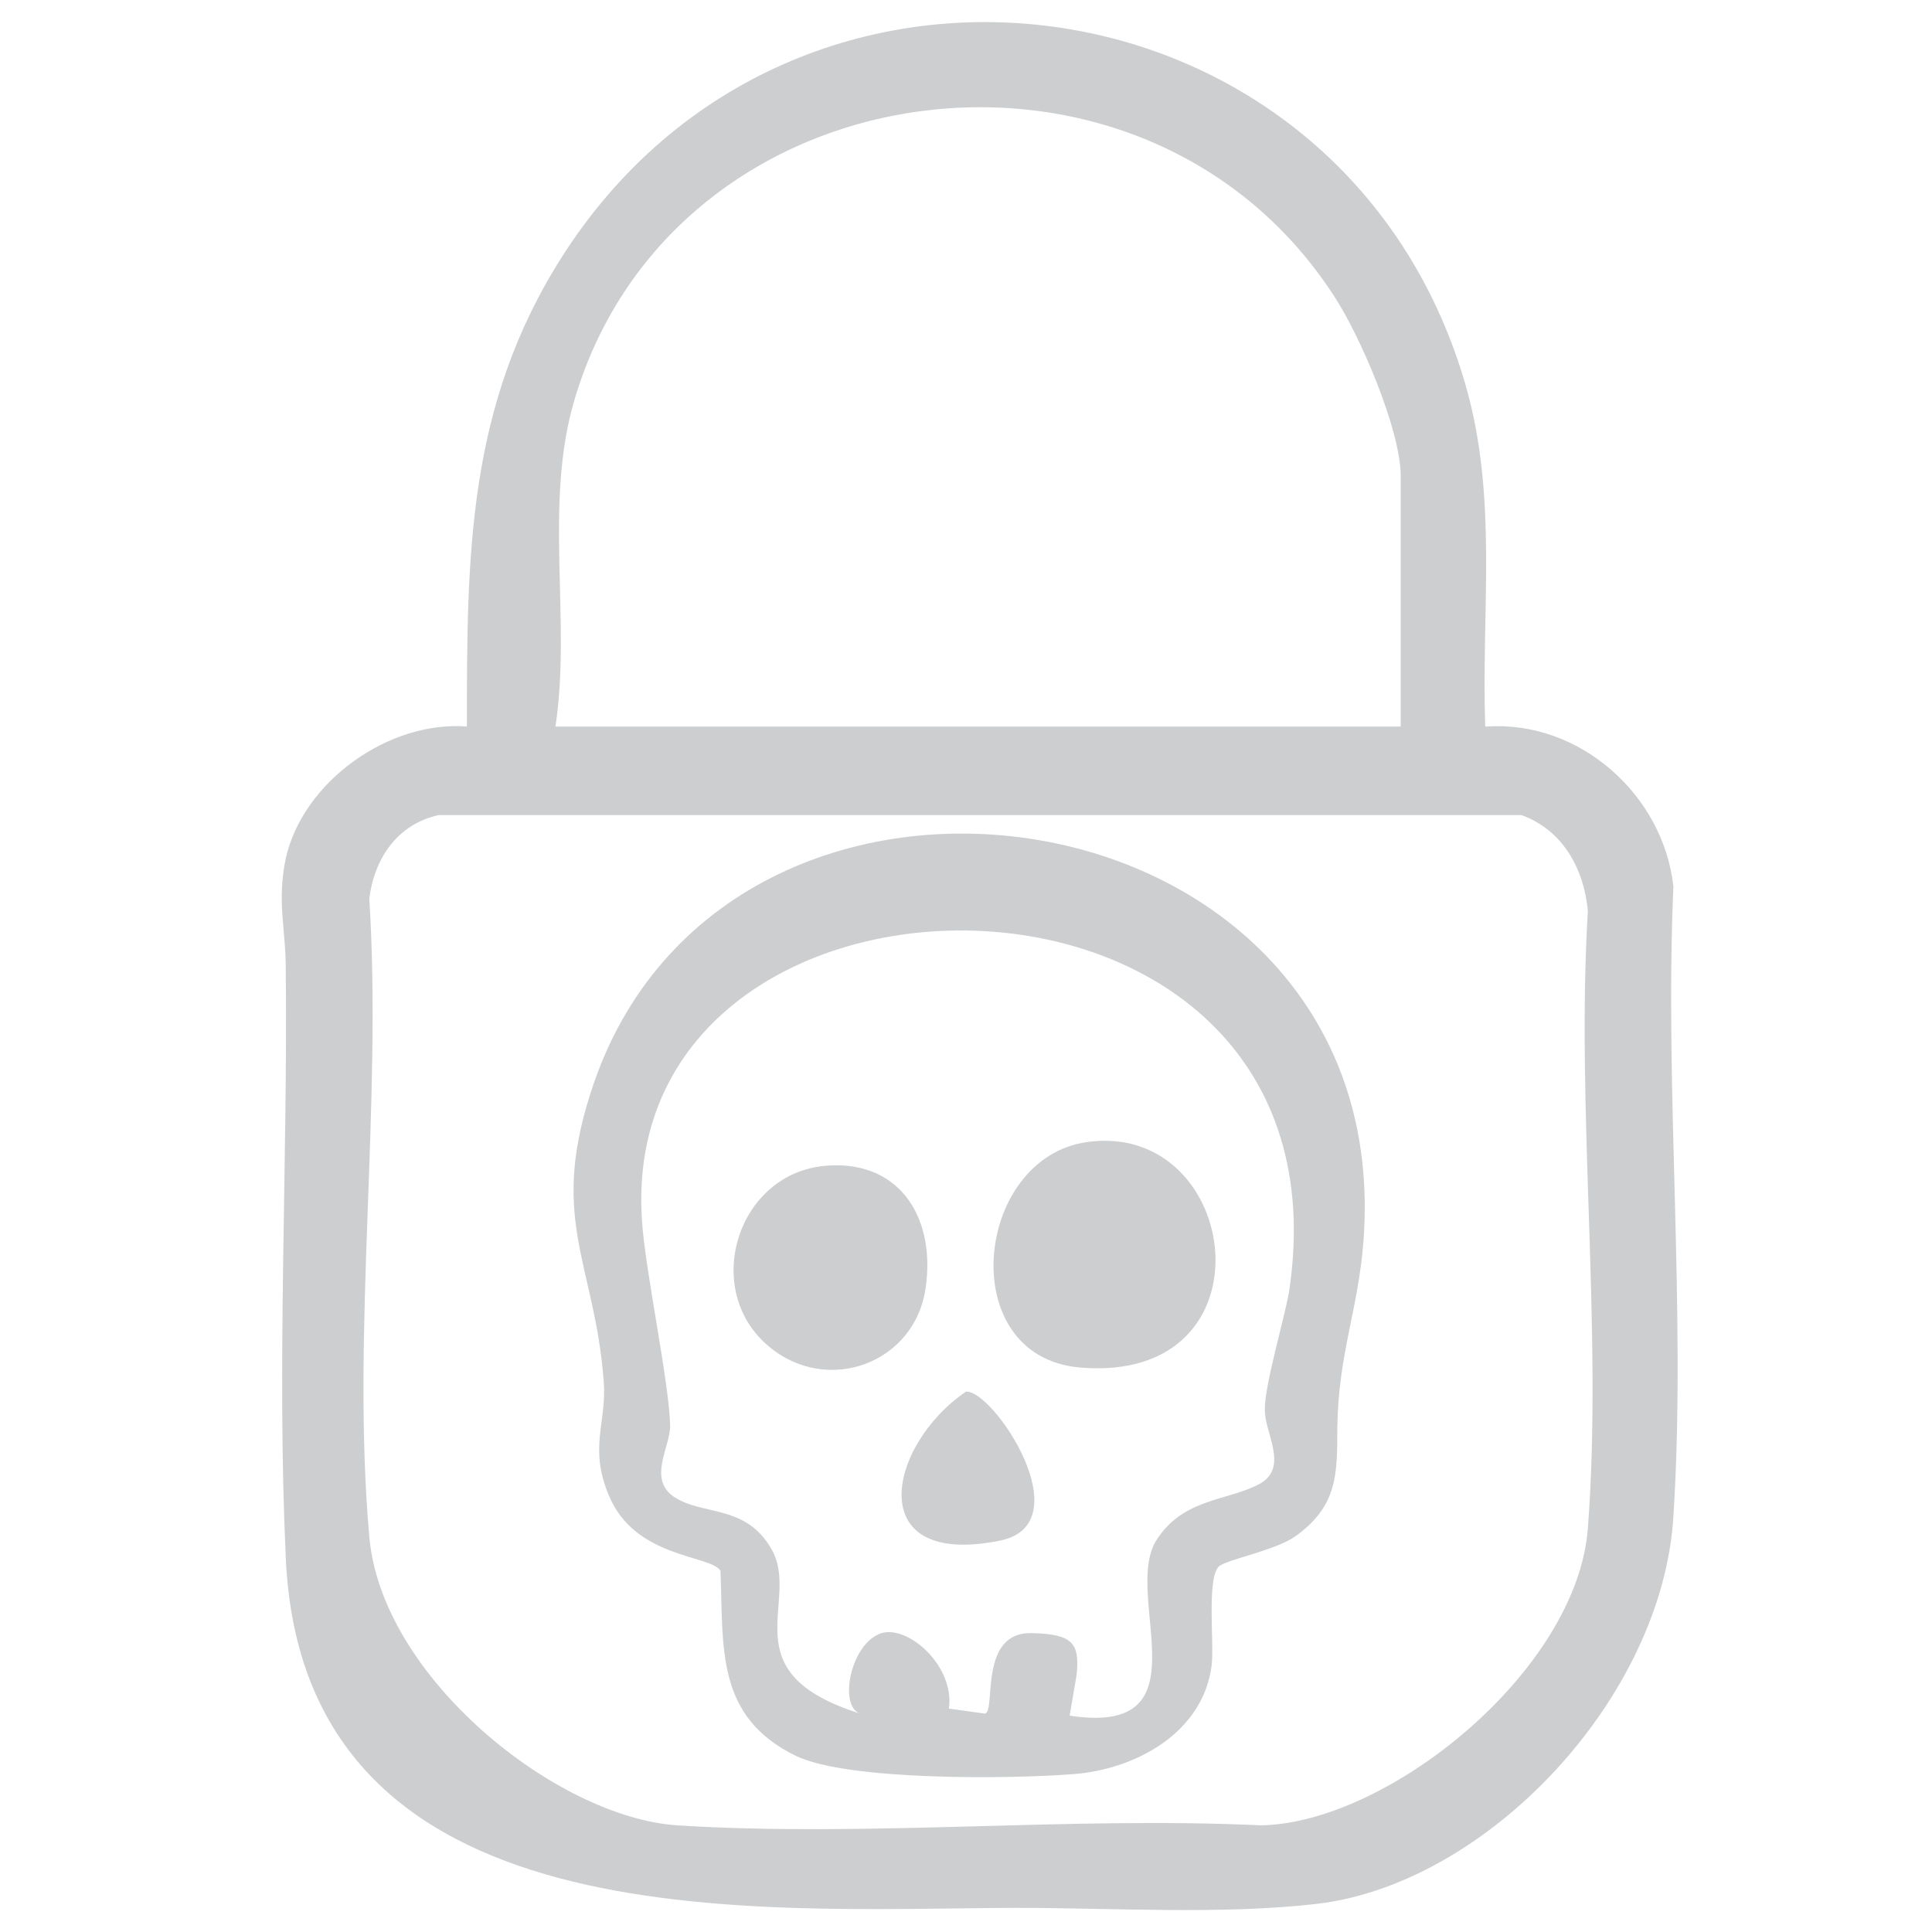
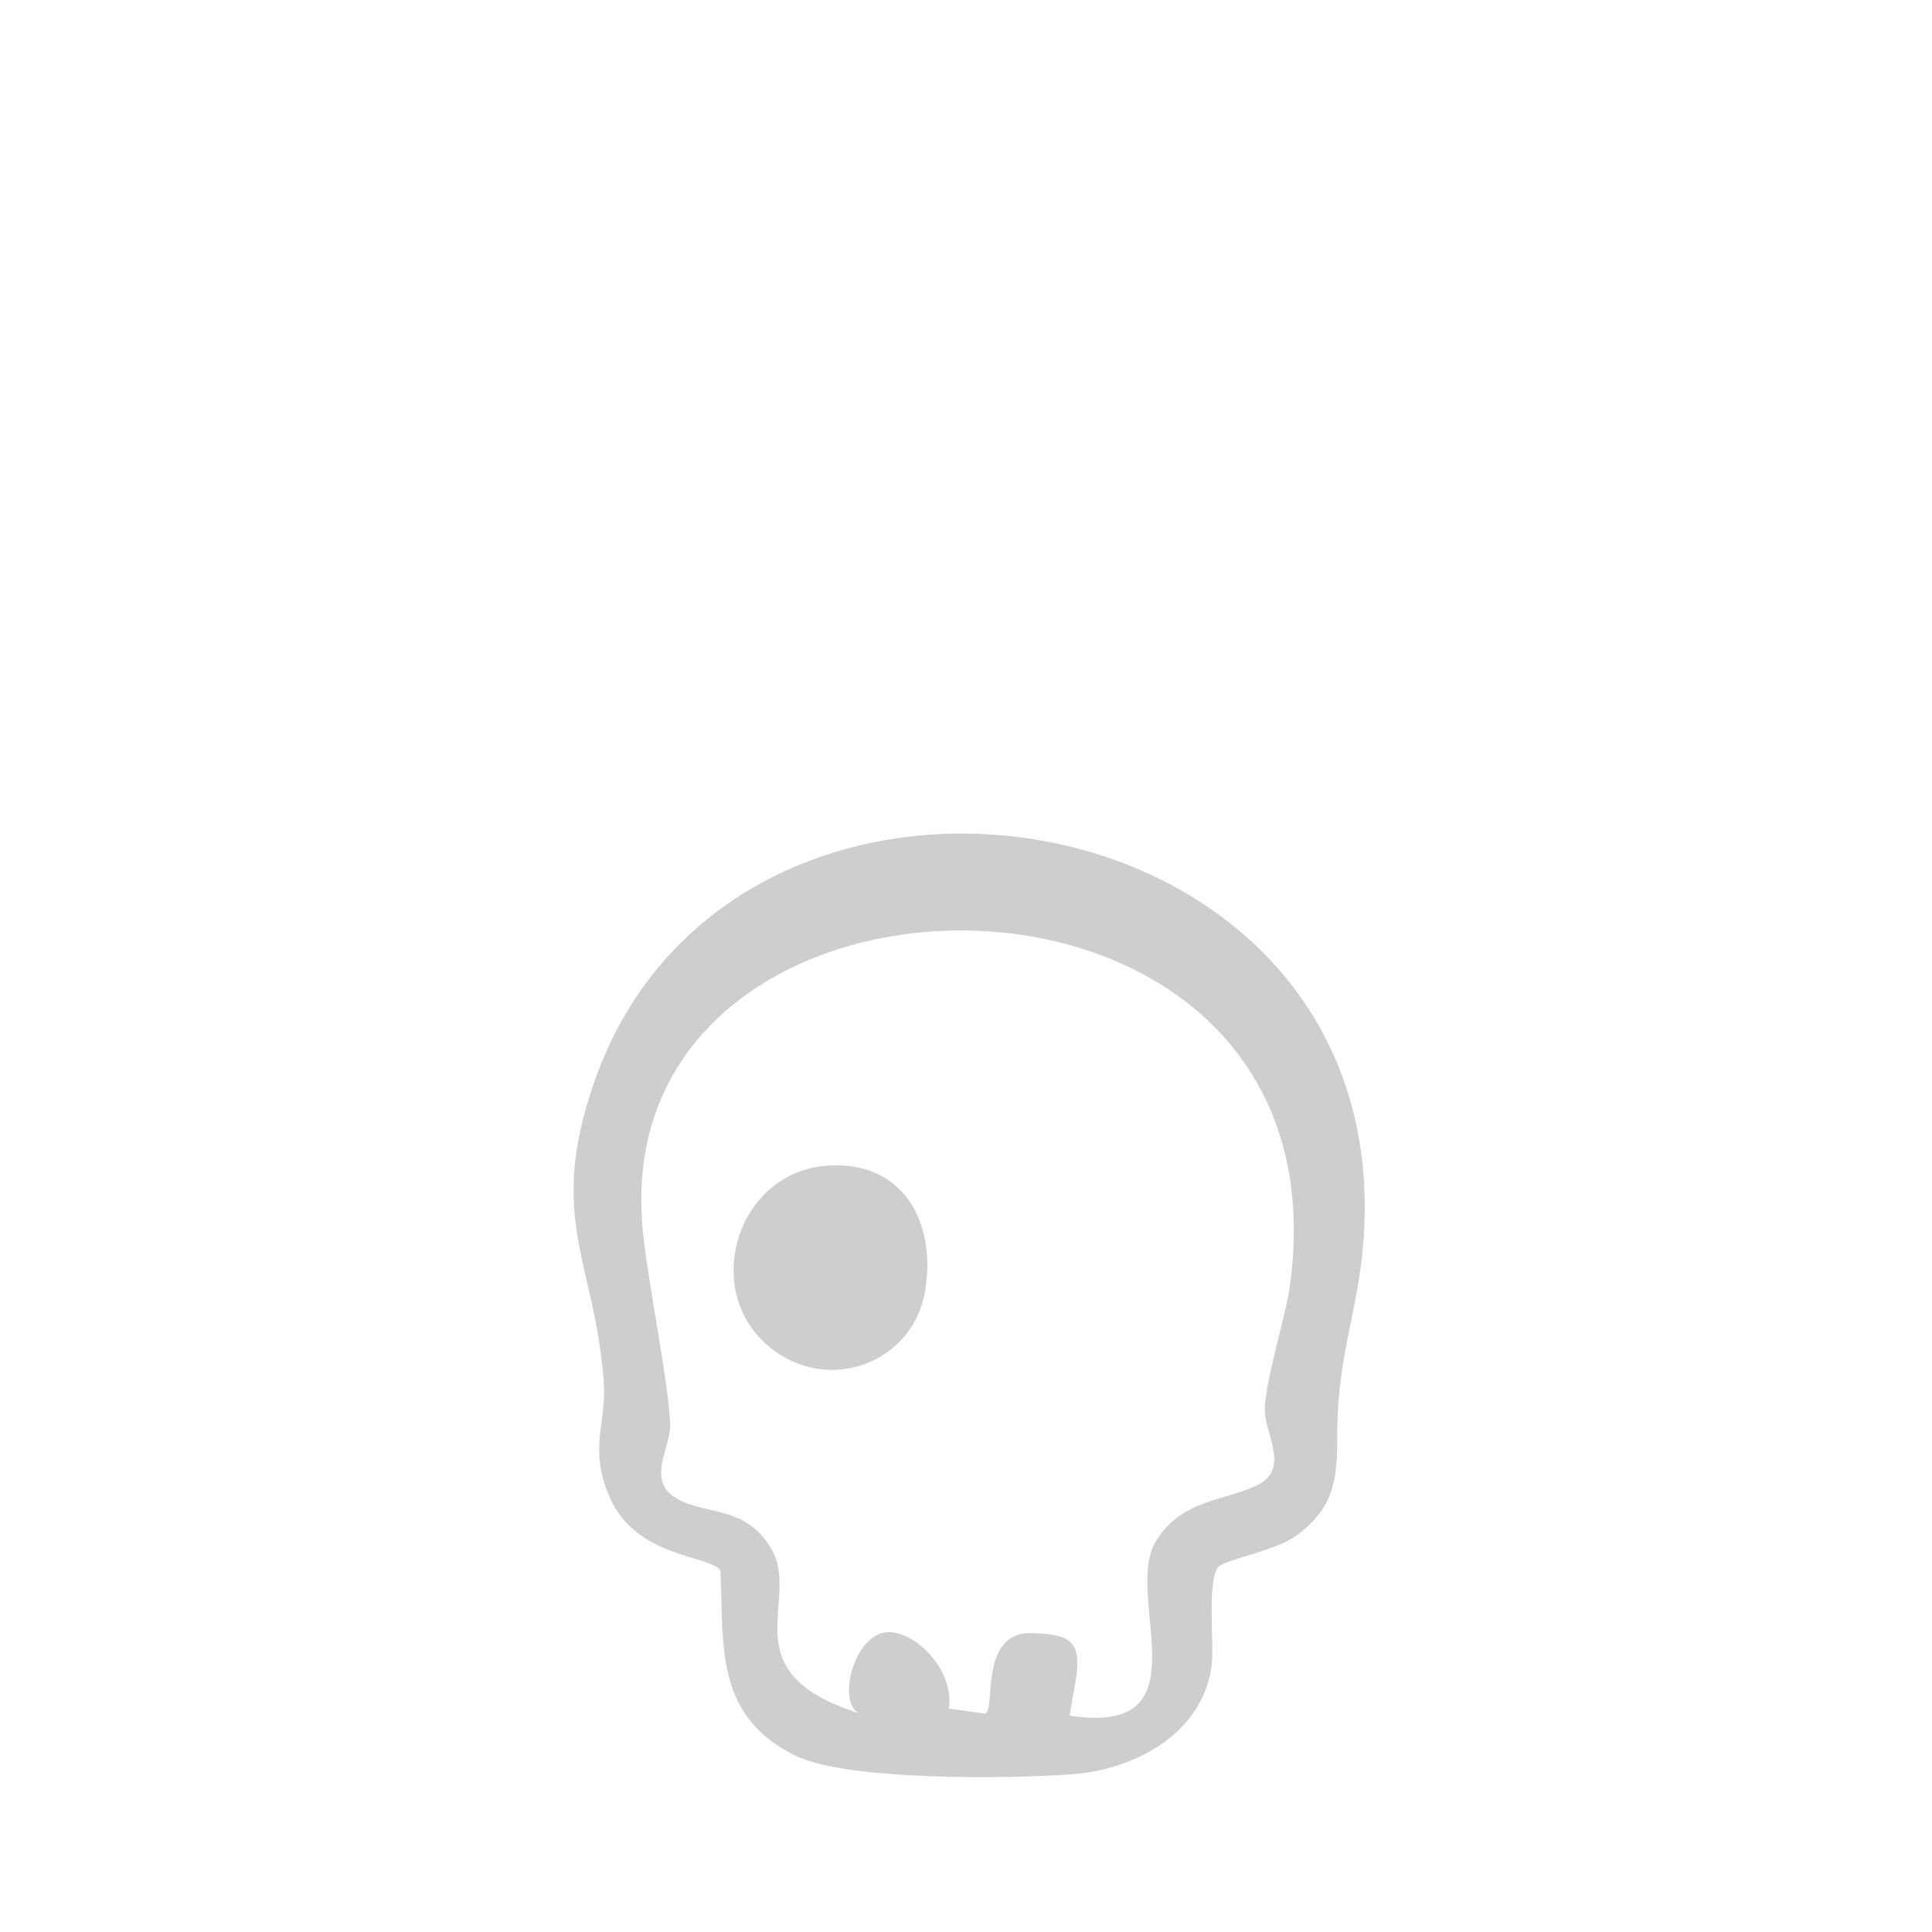
<svg xmlns="http://www.w3.org/2000/svg" id="Ebene_1" version="1.1" viewBox="0 0 192 192">
-   <path d="M147.8,72.2c9.2-.6,17.5,6.8,18.5,15.9-.9,20.5,1.3,42.2,0,62.6-1.1,18.1-18.5,36.5-35.4,38.5-9.5,1.1-20.3.4-30,.4-26,.1-70.8,3.6-72.5-34.8-.9-19.5.2-39,0-58.5,0-4-.9-6.7,0-11,1.7-7.6,10.2-13.7,18-13.1,0-16.9,0-31.8,9.4-46.6,23.1-36.4,77.7-28.9,89.8,12.5,3.3,11.3,1.6,22.5,2,34.1M139.2,72.2v-24.9c0-4.6-4.1-14.1-6.7-18C113.5.2,67,6.3,57.1,39.7c-3.1,10.4-.3,21.9-1.9,32.5h84ZM43.6,81c-4.1.9-6.4,4.3-6.9,8.3,1.3,20.5-1.8,43.2,0,63.4,1.2,14,18.6,27.9,30.6,28.7,18.9,1.2,39-.9,58,0,12.6-.2,31.4-15.3,32.5-29.5,1.5-19.8-1.2-41.4,0-61.4-.4-4.2-2.5-8-6.6-9.5,0,0-107.6,0-107.6,0Z" fill="#ccced0" />
  <path d="M121.1,155.7c-1.2,1.3-.4,7.7-.7,9.9-.9,6.6-7.5,10.2-13.6,10.7-6.2.5-22.5.7-27.7-1.8-8-3.9-7.2-10.7-7.5-18.4-1-1.6-8.5-1.2-11.1-7.5-2-4.8-.2-7.1-.5-11.3-.9-12-5.7-16.2-.9-29.9,13.9-39.5,79.8-29.3,76.4,15.9-.5,6.8-2.5,11.2-2.6,18.6,0,4.7,0,7.8-4.2,10.8-2,1.4-6.9,2.3-7.6,3M106.3,170.5c13.8,2.1,5.2-11.9,8.6-17.4,2.7-4.3,7.2-3.9,10.4-5.7,2.8-1.7.3-5.1.4-7.4,0-2.4,1.9-8.8,2.4-11.6,7.1-46.7-67-46.6-64.3-7.1.3,4.9,2.7,16,2.8,20.4,0,2.1-2.2,5.2.3,7,2.9,2,7.2.7,9.8,5.3,2.9,5.2-4.3,12.2,8.8,16.3-2.2-.7-1-7,2.1-8,2.7-.8,7.3,3.3,6.7,7.5l3.6.5c1.1-.3-.7-8.2,4.7-8,4,.1,4.7,1,4.4,4.1" fill="#ccced0" />
  <path d="M81.6,115.9c-8.5,1.1-11.8,12.4-5.2,17.9,5.8,4.9,14.6,1.7,15.6-5.9,1-7.1-2.8-12.9-10.4-12" fill="#ccced0" />
-   <path d="M108,113.5c15.4-2.2,18.9,24.1-.7,22.4-12.5-1.1-10.5-20.8.7-22.4" fill="#ccced0" />
-   <path d="M96,138.3c2.7-.2,11.6,13.1,3.4,14.8-13.8,2.8-11.2-9.5-3.4-14.8" fill="#ccced0" />
</svg>